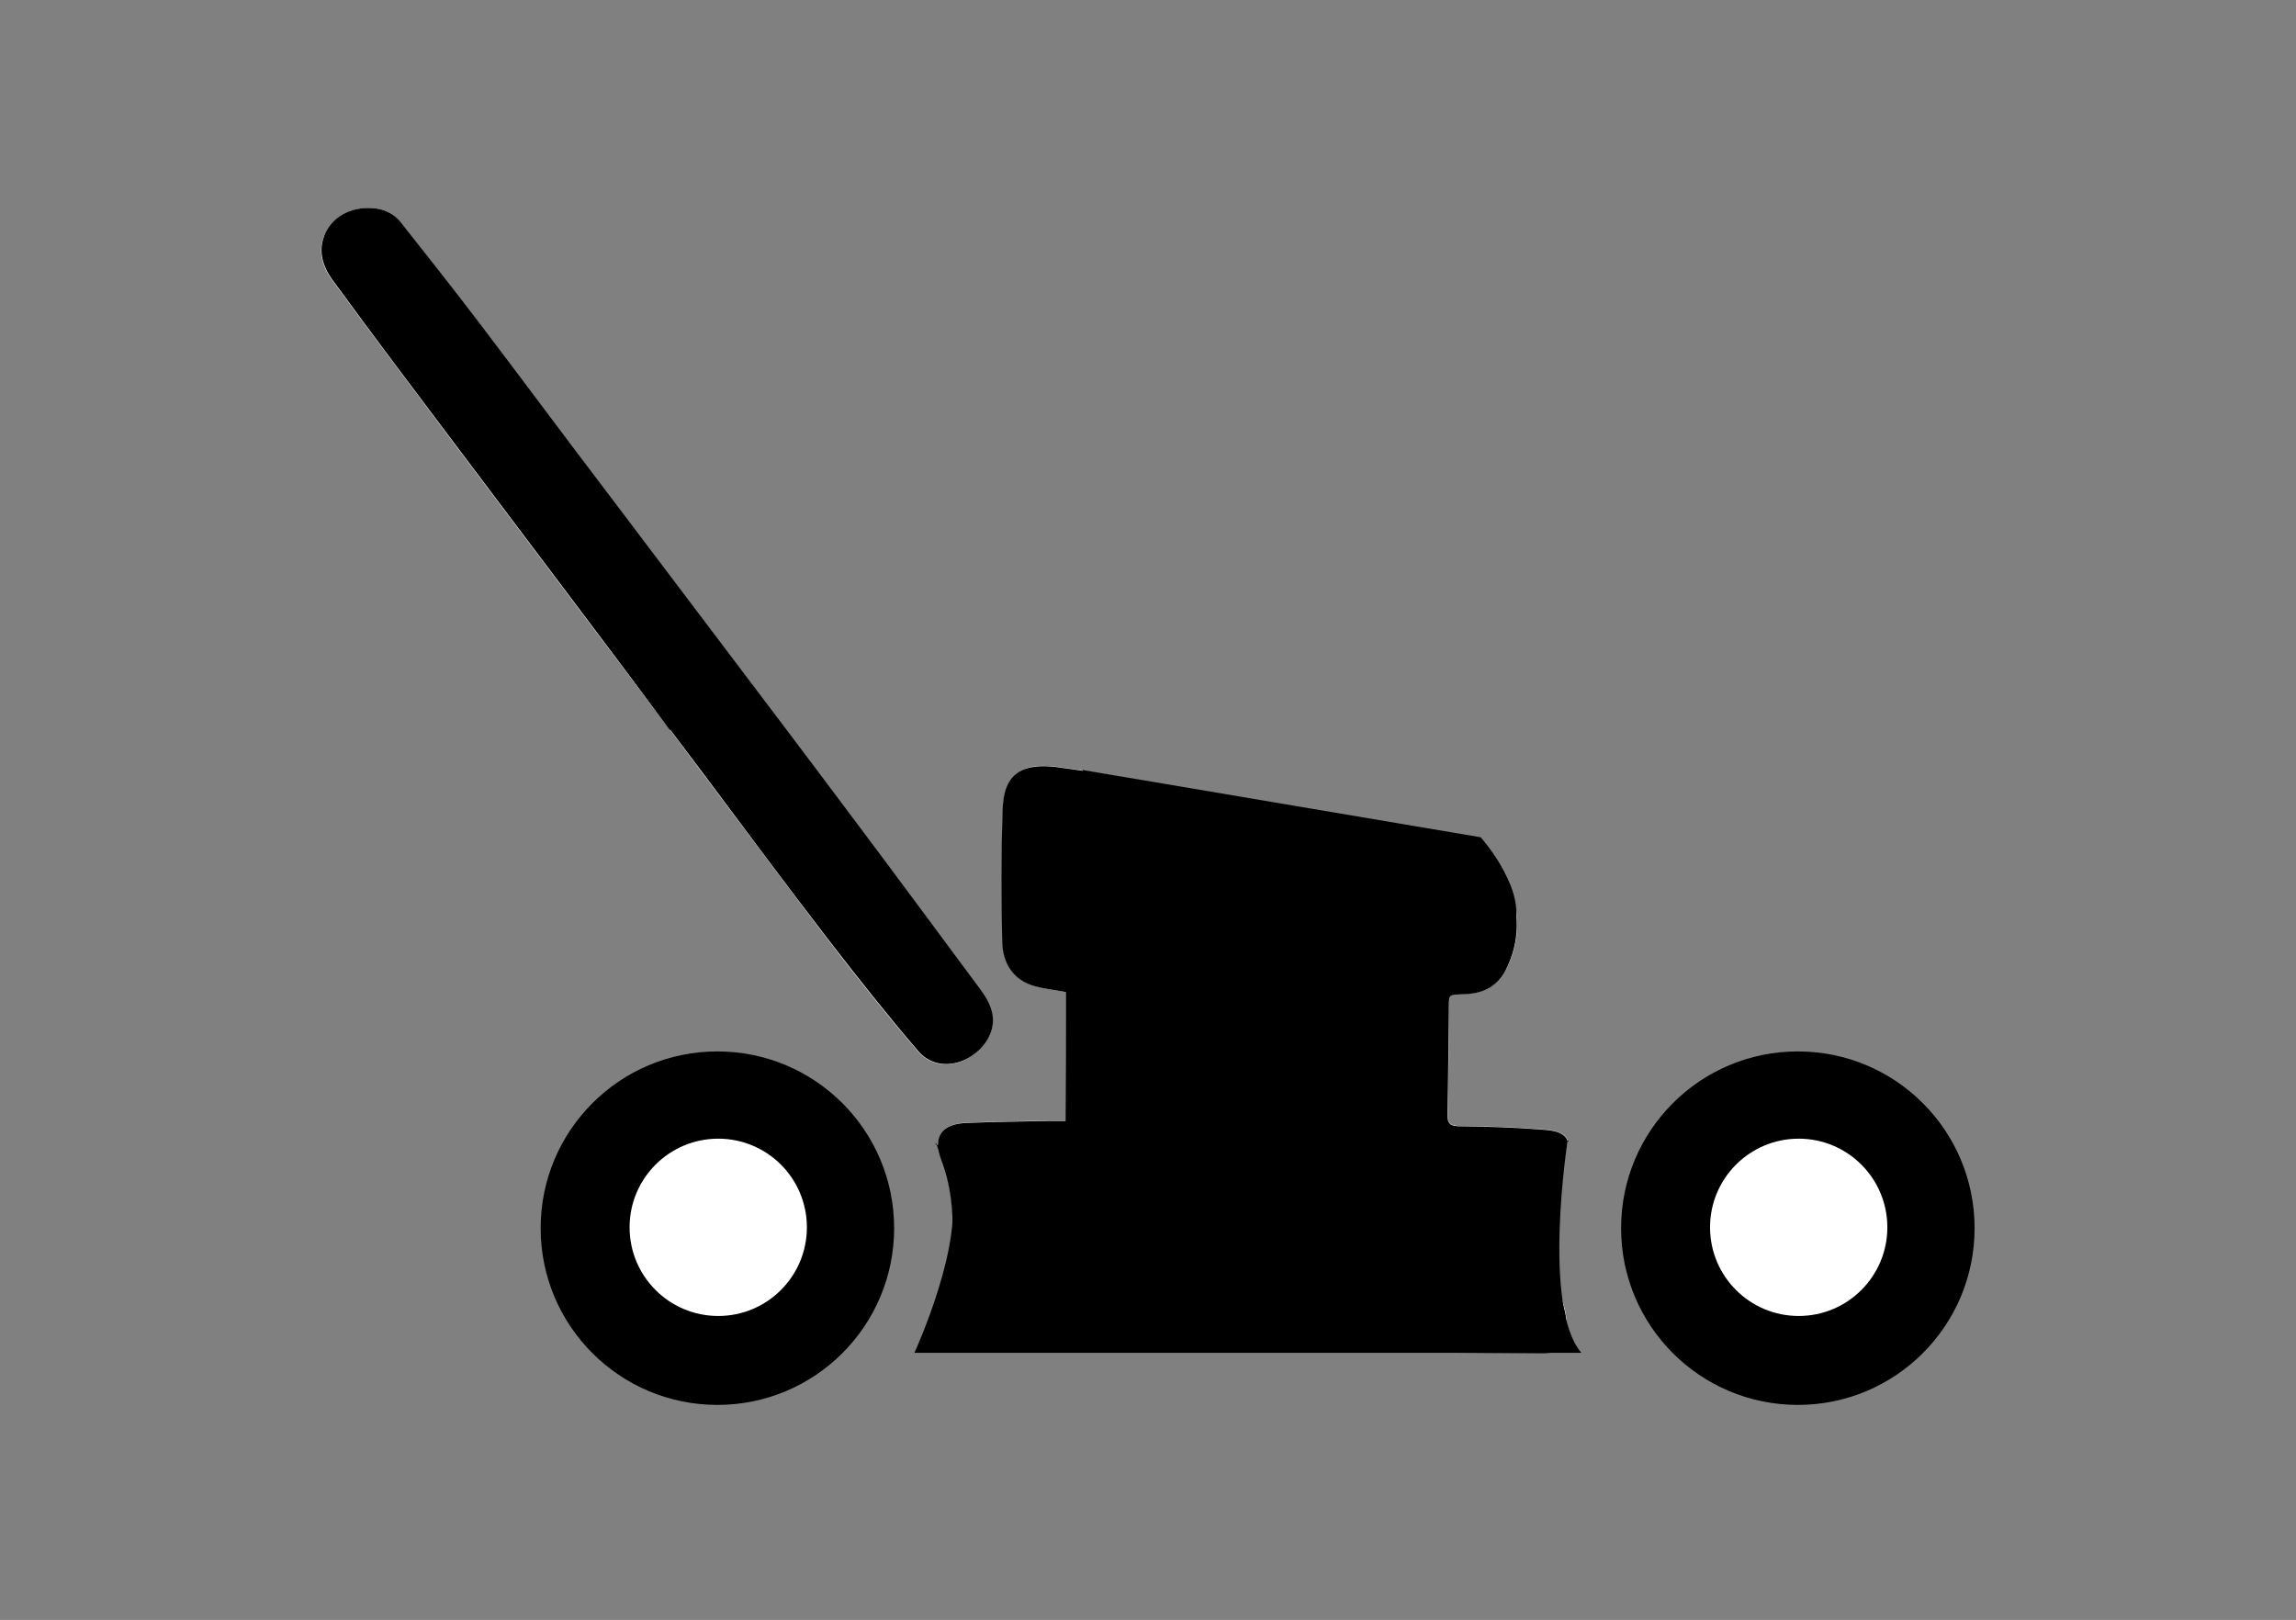
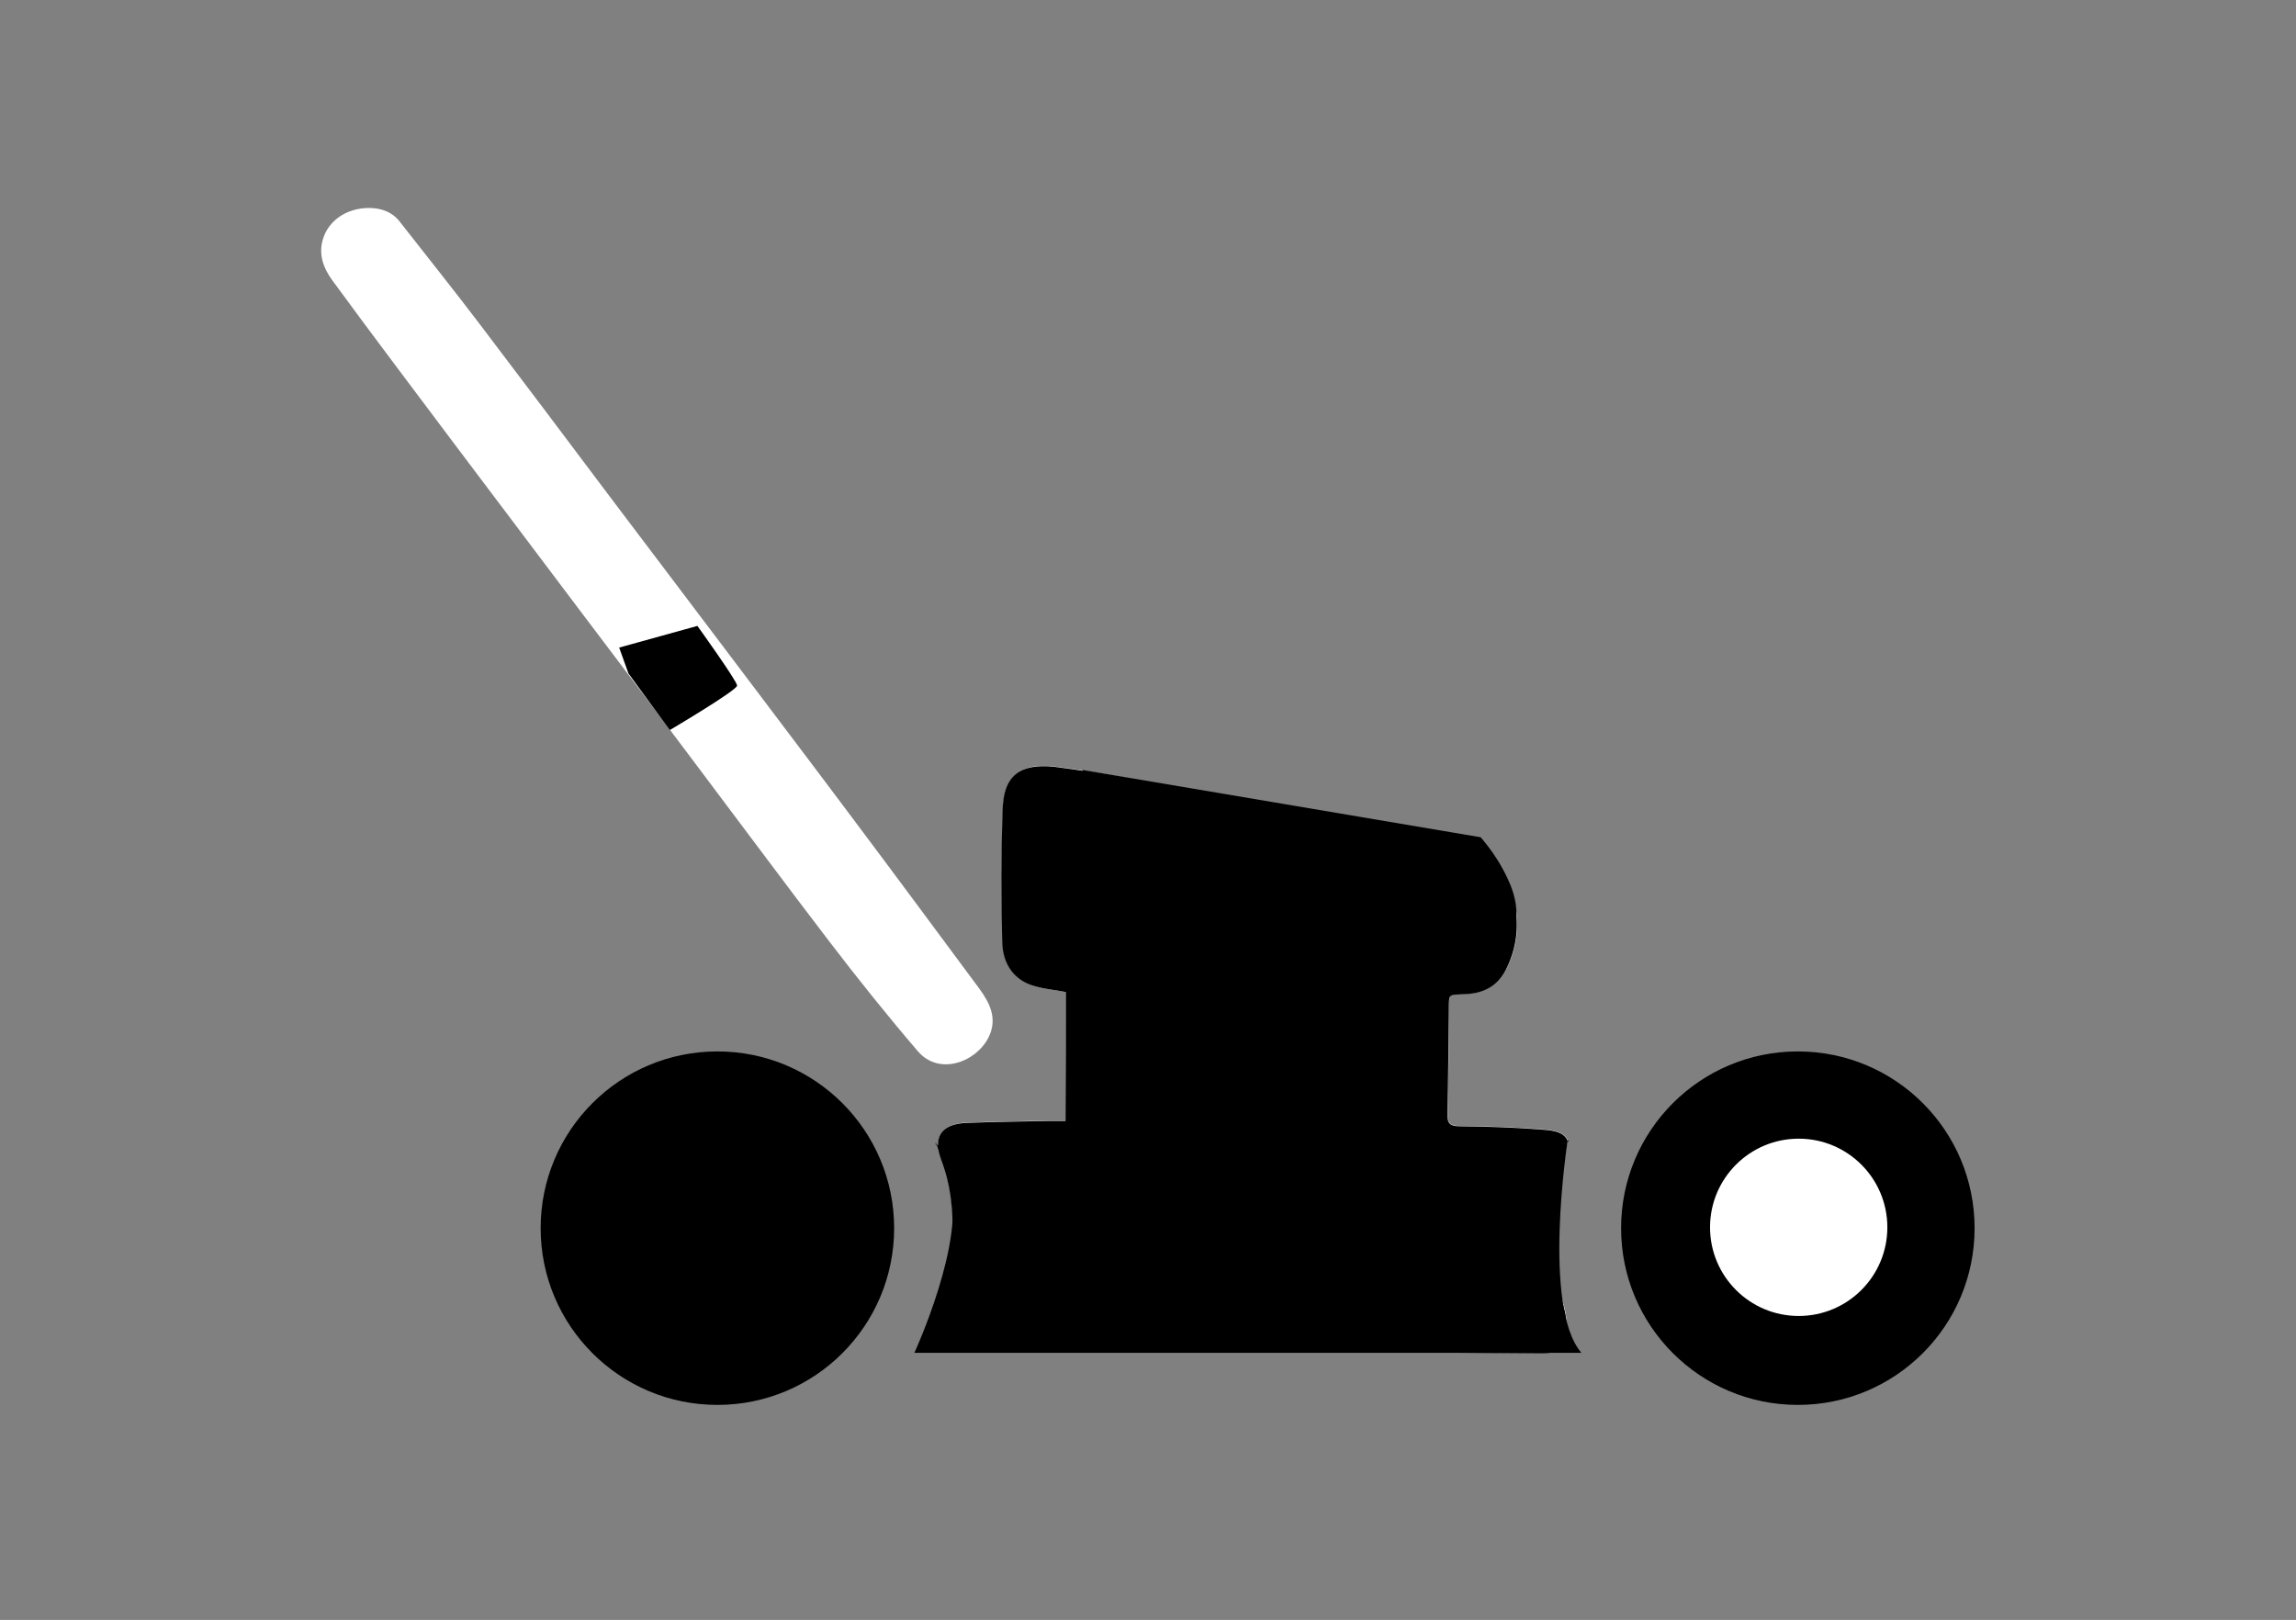
<svg xmlns="http://www.w3.org/2000/svg" version="1.1" id="Livello_1" x="0px" y="0px" viewBox="0 0 81.58 57.56" style="enable-background:new 0 0 81.58 57.56;" xml:space="preserve">
  <rect x="0" y="0" width="81.58" height="57.56" fill="#808080" stroke="none" />
  <style type="text/css">
	.st0{fill-rule:evenodd;clip-rule:evenodd;}
	.st1{fill:#FFFFFF;}
	.st2{fill-rule:evenodd;clip-rule:evenodd;fill:#FFFFFF;}
</style>
  <g>
    <g>
      <path class="st1" d="M37.87,35.25c0,1.53,0,3.03,0,4.57c-0.21,0-0.35,0-0.49,0c-1,0.02-2.01,0.03-3.01,0.07    c-0.91,0.03-1.23,0.49-0.91,1.33c0.32,0.85,0.41,1.71,0.4,2.6c-0.02,0.96-0.16,1.89-0.52,2.78c-0.2,0.48-0.1,0.84,0.24,0.97    c0.28,0.1,0.57,0.19,0.87,0.2c2.14,0.08,4.28,0.18,6.41,0.21c4.66,0.05,9.31,0.06,13.97,0.1c0.4,0,0.67-0.12,0.76-0.49    c0.07-0.27,0.09-0.58,0.05-0.86c-0.06-0.42-0.27-0.83-0.29-1.25c-0.05-0.95-0.04-1.9-0.01-2.84c0.01-0.33-0.09-0.6-0.32-0.74    c-0.26-0.15-0.25-0.34-0.3-0.59c0.19,0.05,0.34,0.09,0.4,0.1c0.09,0.21,0.16,0.38,0.23,0.55c0.04-0.01,0.09-0.01,0.13-0.02    c0.07-0.44,0.13-0.88,0.22-1.44c-0.17-0.33-0.62-0.35-1.01-0.38c-0.94-0.07-1.88-0.1-2.81-0.11c-0.34,0-0.45-0.09-0.44-0.44    c0.03-1.19,0.03-2.37,0.05-3.56c0.01-0.78-0.07-0.65,0.66-0.7c0.59-0.04,1.06-0.28,1.35-0.83c0.55-1.06,0.51-2.13,0.09-3.2    c-0.18-0.46-0.43-0.89-0.92-1.03c-0.93-0.27-1.88-0.49-2.82-0.71c-0.65-0.16-1.31-0.38-1.97-0.42c-0.78-0.05-1.55-0.72-2.37-0.08    c-0.07,0.05-0.26-0.06-0.4-0.1c0.1-0.07,0.21-0.13,0.31-0.2c0.03-0.02,0.04-0.06,0.07-0.12c-0.72-0.12-1.43-0.24-2.13-0.36    c-1.07-0.19-2.14-0.41-3.21-0.6c-0.88-0.16-1.77-0.31-2.65-0.42c-0.34-0.04-0.71-0.05-1.03,0.06c-0.72,0.24-0.82,0.93-0.84,1.53    c-0.05,1.55-0.05,3.1-0.01,4.65c0.02,0.68,0.33,1.27,1.03,1.51C37.04,35.14,37.47,35.17,37.87,35.25z M13.11,7.39    c-0.79,0-1.44,0.44-1.64,1.12c-0.16,0.54,0.03,1.03,0.33,1.44c1.46,2,2.96,3.97,4.44,5.95c1.52,2.02,3.04,4.03,4.56,6.05    c1.37,1.81,2.74,3.62,4.1,5.44c1.53,2.03,3.04,4.07,4.58,6.08c1.01,1.32,2.05,2.62,3.13,3.88c0.76,0.89,2.08,0.39,2.52-0.5    c0.32-0.66,0.04-1.21-0.34-1.73c-1.5-2.02-2.99-4.04-4.5-6.05c-1.51-2.02-3.04-4.03-4.56-6.05c-1.38-1.83-2.77-3.66-4.15-5.49    c-1.51-2.01-3.02-4.02-4.54-6.02c-0.92-1.21-1.87-2.4-2.81-3.6C13.96,7.54,13.56,7.39,13.11,7.39z" />
      <path class="st0" d="M37.87,35.25c-0.4-0.08-0.83-0.11-1.23-0.25c-0.69-0.24-1.01-0.83-1.03-1.51c-0.04-1.55-0.04-3.1,0.01-4.65    c0.02-0.6,0.12-1.3,0.84-1.53c0.32-0.1,0.69-0.1,1.03-0.06c0.89,0.11,1.77,0.27,2.65,0.42c1.07,0.19,2.14,0.4,3.21,0.6    c0.7,0.13,1.4,0.24,2.13,0.36c-0.04,0.06-0.05,0.1-0.07,0.12c-0.1,0.07-0.2,0.14-0.31,0.2c0.14,0.04,0.33,0.15,0.4,0.1    c0.82-0.63,1.59,0.04,2.37,0.08c0.66,0.04,1.32,0.26,1.97,0.42c0.94,0.23,1.89,0.45,2.82,0.71c0.5,0.14,0.75,0.58,0.92,1.03    c0.42,1.08,0.45,2.15-0.09,3.2c-0.29,0.55-0.76,0.79-1.35,0.83c-0.73,0.05-0.65-0.08-0.66,0.7c-0.02,1.19-0.02,2.37-0.05,3.56    c-0.01,0.35,0.1,0.44,0.44,0.44c0.94,0.01,1.88,0.04,2.81,0.11c0.4,0.03,0.85,0.05,1.01,0.38c-0.08,0.56-0.15,1-0.22,1.44    c-0.04,0.01-0.09,0.01-0.13,0.02c-0.07-0.17-0.14-0.33-0.23-0.55c-0.07-0.02-0.22-0.06-0.4-0.1c0.04,0.24,0.04,0.44,0.3,0.59    c0.23,0.14,0.33,0.41,0.32,0.74c-0.04,0.95-0.04,1.9,0.01,2.84c0.02,0.42,0.22,0.83,0.29,1.25c0.04,0.28,0.02,0.59-0.05,0.86    c-0.09,0.37-0.36,0.49-0.76,0.49c-4.66-0.04-9.31-0.05-13.97-0.1c-2.14-0.02-4.28-0.12-6.41-0.21c-0.29-0.01-0.59-0.1-0.87-0.2    c-0.34-0.12-0.44-0.48-0.24-0.97c0.36-0.89,0.5-1.83,0.52-2.78c0.01-0.89-0.08-1.76-0.4-2.6c-0.32-0.84,0-1.3,0.91-1.33    c1-0.04,2.01-0.05,3.01-0.07c0.14,0,0.28,0,0.49,0C37.87,38.29,37.87,36.78,37.87,35.25z M52.4,42.99    c-0.04,0.04-0.08,0.07-0.12,0.11c0.12,0.33,0.24,0.66,0.39,1.1c-0.36-0.29-0.64-0.5-0.91-0.72c-0.03,0.04-0.07,0.09-0.1,0.13    c0.34,0.28,0.69,0.57,1.03,0.85c0.04,0.03,0.16,0.02,0.17,0c0.03-0.07,0.06-0.17,0.03-0.24c-0.08-0.24-0.18-0.47-0.28-0.71    c0.03-0.02,0.05-0.04,0.08-0.06c0.15,0.12,0.28,0.24,0.44,0.34c0.11,0.07,0.24,0.11,0.36,0.16c0-0.14,0.01-0.29-0.02-0.42    c-0.04-0.16-0.11-0.32-0.17-0.48c-0.07-0.18-0.16-0.35-0.23-0.52c-0.05,0.02-0.09,0.04-0.14,0.06c0.12,0.32,0.24,0.64,0.36,0.97    c-0.02,0.02-0.05,0.04-0.07,0.05C52.94,43.41,52.67,43.2,52.4,42.99z M54.28,42.48c-0.21-0.2-0.36-0.35-0.52-0.5    c0.1,0.5,0.57,1.09,0.84,1.14c-0.06-0.17-0.12-0.32-0.19-0.52c0.28,0.05,0.49,0.09,0.7,0.13c-0.26-0.29-0.59-0.66-0.69-0.91    C54.36,42.06,54.32,42.24,54.28,42.48z M53.62,42.56c-0.03,0.41,0.3,0.82,0.64,0.85C54.02,43.1,53.82,42.83,53.62,42.56z" />
-       <path class="st0" d="M13.11,7.39c0.45,0,0.84,0.15,1.13,0.51c0.94,1.19,1.89,2.39,2.81,3.6c1.52,2,3.02,4.02,4.54,6.02    c1.38,1.83,2.77,3.66,4.15,5.49c1.52,2.01,3.05,4.03,4.56,6.05c1.51,2.01,3,4.03,4.5,6.05c0.39,0.52,0.66,1.07,0.34,1.73    c-0.44,0.89-1.76,1.39-2.52,0.5c-1.08-1.26-2.12-2.57-3.13-3.88c-1.55-2.01-3.06-4.05-4.58-6.08c-1.37-1.81-2.73-3.62-4.1-5.44    c-1.52-2.02-3.04-4.03-4.56-6.05c-1.49-1.98-2.98-3.95-4.44-5.95c-0.29-0.4-0.49-0.9-0.33-1.44C11.67,7.82,12.32,7.38,13.11,7.39z     M25.49,23.85c-0.15-0.19-0.28-0.4-0.46-0.55c-0.1-0.08-0.31-0.09-0.45-0.06c-0.09,0.03-0.14,0.2-0.21,0.31    c0.03,0.02,0.07,0.03,0.1,0.05c0.03-0.04,0.04-0.1,0.08-0.12c0.09-0.04,0.19-0.07,0.29-0.1c-0.02,0.1-0.04,0.2-0.06,0.29    c-0.01,0.03-0.07,0.06-0.07,0.09c0,0.15,0.02,0.3,0.03,0.45c0.14-0.02,0.29,0,0.41-0.06C25.28,24.09,25.36,23.97,25.49,23.85z     M24.14,24.91c0.04-0.03,0.08-0.07,0.12-0.1c-0.16-0.22-0.3-0.44-0.47-0.65c-0.15-0.18-0.33-0.18-0.5,0    c-0.09,0.09-0.2,0.16-0.34,0.27c0.21,0.27,0.42,0.55,0.63,0.83c0.04-0.03,0.07-0.05,0.11-0.08c-0.11-0.18-0.26-0.35-0.33-0.54    c-0.04-0.1,0.03-0.25,0.05-0.37c0.11,0.04,0.25,0.05,0.32,0.12C23.88,24.56,24,24.74,24.14,24.91z M24.52,24.62    c0.05-0.03,0.09-0.07,0.14-0.1c-0.21-0.28-0.42-0.57-0.63-0.85c-0.05,0.03-0.09,0.07-0.14,0.1C24.1,24.05,24.31,24.33,24.52,24.62    z" />
      <path class="st2" d="M52.4,42.99c0.27,0.21,0.54,0.42,0.82,0.64c0.02-0.02,0.05-0.04,0.07-0.05c-0.12-0.32-0.24-0.64-0.36-0.97    c0.05-0.02,0.09-0.04,0.14-0.06c0.08,0.17,0.16,0.34,0.23,0.52c0.06,0.16,0.14,0.31,0.17,0.48c0.03,0.14,0.01,0.28,0.02,0.42    c-0.12-0.05-0.25-0.09-0.36-0.16c-0.15-0.1-0.29-0.23-0.44-0.34c-0.03,0.02-0.05,0.04-0.08,0.06c0.09,0.23,0.2,0.47,0.28,0.71    c0.02,0.07,0,0.17-0.03,0.24c-0.01,0.02-0.13,0.03-0.17,0c-0.35-0.28-0.69-0.57-1.03-0.85c0.03-0.04,0.07-0.09,0.1-0.13    c0.28,0.22,0.55,0.43,0.91,0.72c-0.16-0.44-0.28-0.77-0.39-1.1C52.31,43.06,52.36,43.02,52.4,42.99z" />
      <path class="st2" d="M54.28,42.48c0.05-0.23,0.08-0.41,0.13-0.66c0.1,0.25,0.43,0.63,0.69,0.91c-0.21-0.04-0.42-0.08-0.7-0.13    c0.07,0.2,0.13,0.35,0.19,0.52c-0.27-0.05-0.74-0.64-0.84-1.14C53.91,42.13,54.07,42.28,54.28,42.48z" />
      <path class="st2" d="M53.62,42.56c0.2,0.27,0.4,0.53,0.64,0.85C53.91,43.38,53.58,42.97,53.62,42.56z" />
      <path class="st2" d="M25.49,23.85c-0.13,0.12-0.22,0.24-0.34,0.3c-0.12,0.06-0.27,0.04-0.41,0.06c-0.01-0.15-0.03-0.3-0.03-0.45    c0-0.03,0.06-0.05,0.07-0.09c0.03-0.09,0.04-0.19,0.06-0.29c-0.1,0.03-0.2,0.06-0.29,0.1c-0.04,0.02-0.05,0.08-0.08,0.12    c-0.03-0.02-0.07-0.03-0.1-0.05c0.07-0.11,0.12-0.28,0.21-0.31c0.14-0.04,0.35-0.03,0.45,0.06    C25.22,23.44,25.35,23.66,25.49,23.85z" />
      <path class="st2" d="M24.14,24.91c-0.14-0.17-0.26-0.36-0.42-0.51c-0.08-0.07-0.21-0.09-0.32-0.12c-0.02,0.13-0.09,0.27-0.05,0.37    c0.08,0.19,0.22,0.36,0.33,0.54c-0.04,0.03-0.07,0.05-0.11,0.08c-0.21-0.28-0.43-0.56-0.63-0.83c0.14-0.11,0.25-0.18,0.34-0.27    c0.17-0.18,0.35-0.18,0.5,0c0.17,0.2,0.32,0.43,0.47,0.65C24.22,24.85,24.18,24.88,24.14,24.91z" />
      <path class="st2" d="M24.52,24.62c-0.21-0.28-0.42-0.57-0.63-0.85c0.05-0.03,0.09-0.07,0.14-0.1c0.21,0.28,0.42,0.57,0.63,0.85    C24.61,24.55,24.57,24.58,24.52,24.62z" />
    </g>
    <path d="M22,23.01l0.33,0.92l1.47,2.01c0,0,2.39-1.41,2.39-1.58c0-0.16-1.41-2.12-1.41-2.12L22,23.01z" />
    <path d="M38.47,27.36l14.14,2.39c0,0,1.47,1.63,1.25,2.99c-0.22,1.36-3.32,0.43-3.86,0.33c-0.54-0.11-11.58-2.28-11.58-2.28   L38.47,27.36z" />
    <path d="M55.7,40.53c0,0-0.92,5.91,0.49,7.54h-23.7c0,0,1.85-4.02,1.25-5.98c-0.6-1.96-0.49-1.41-0.49-1.41L50.1,41.6L55.7,40.53z" />
    <path class="st0" d="M31.77,43.64c0,3.47-2.81,6.28-6.28,6.28c-3.47,0-6.28-2.81-6.28-6.28c0-3.47,2.81-6.28,6.28-6.28   C28.96,37.36,31.77,40.17,31.77,43.64z" />
-     <path class="st1" d="M28.67,43.61c0,1.74-1.41,3.15-3.15,3.15c-1.74,0-3.15-1.41-3.15-3.15c0-1.74,1.41-3.15,3.15-3.15   C27.26,40.46,28.67,41.87,28.67,43.61z" />
    <path class="st0" d="M70.16,43.64c0,3.47-2.81,6.28-6.28,6.28c-3.47,0-6.28-2.81-6.28-6.28c0-3.47,2.81-6.28,6.28-6.28   C67.35,37.36,70.16,40.17,70.16,43.64z" />
    <path class="st1" d="M67.06,43.61c0,1.74-1.41,3.15-3.15,3.15c-1.74,0-3.15-1.41-3.15-3.15c0-1.74,1.41-3.15,3.15-3.15   C65.65,40.46,67.06,41.87,67.06,43.61z" />
  </g>
</svg>